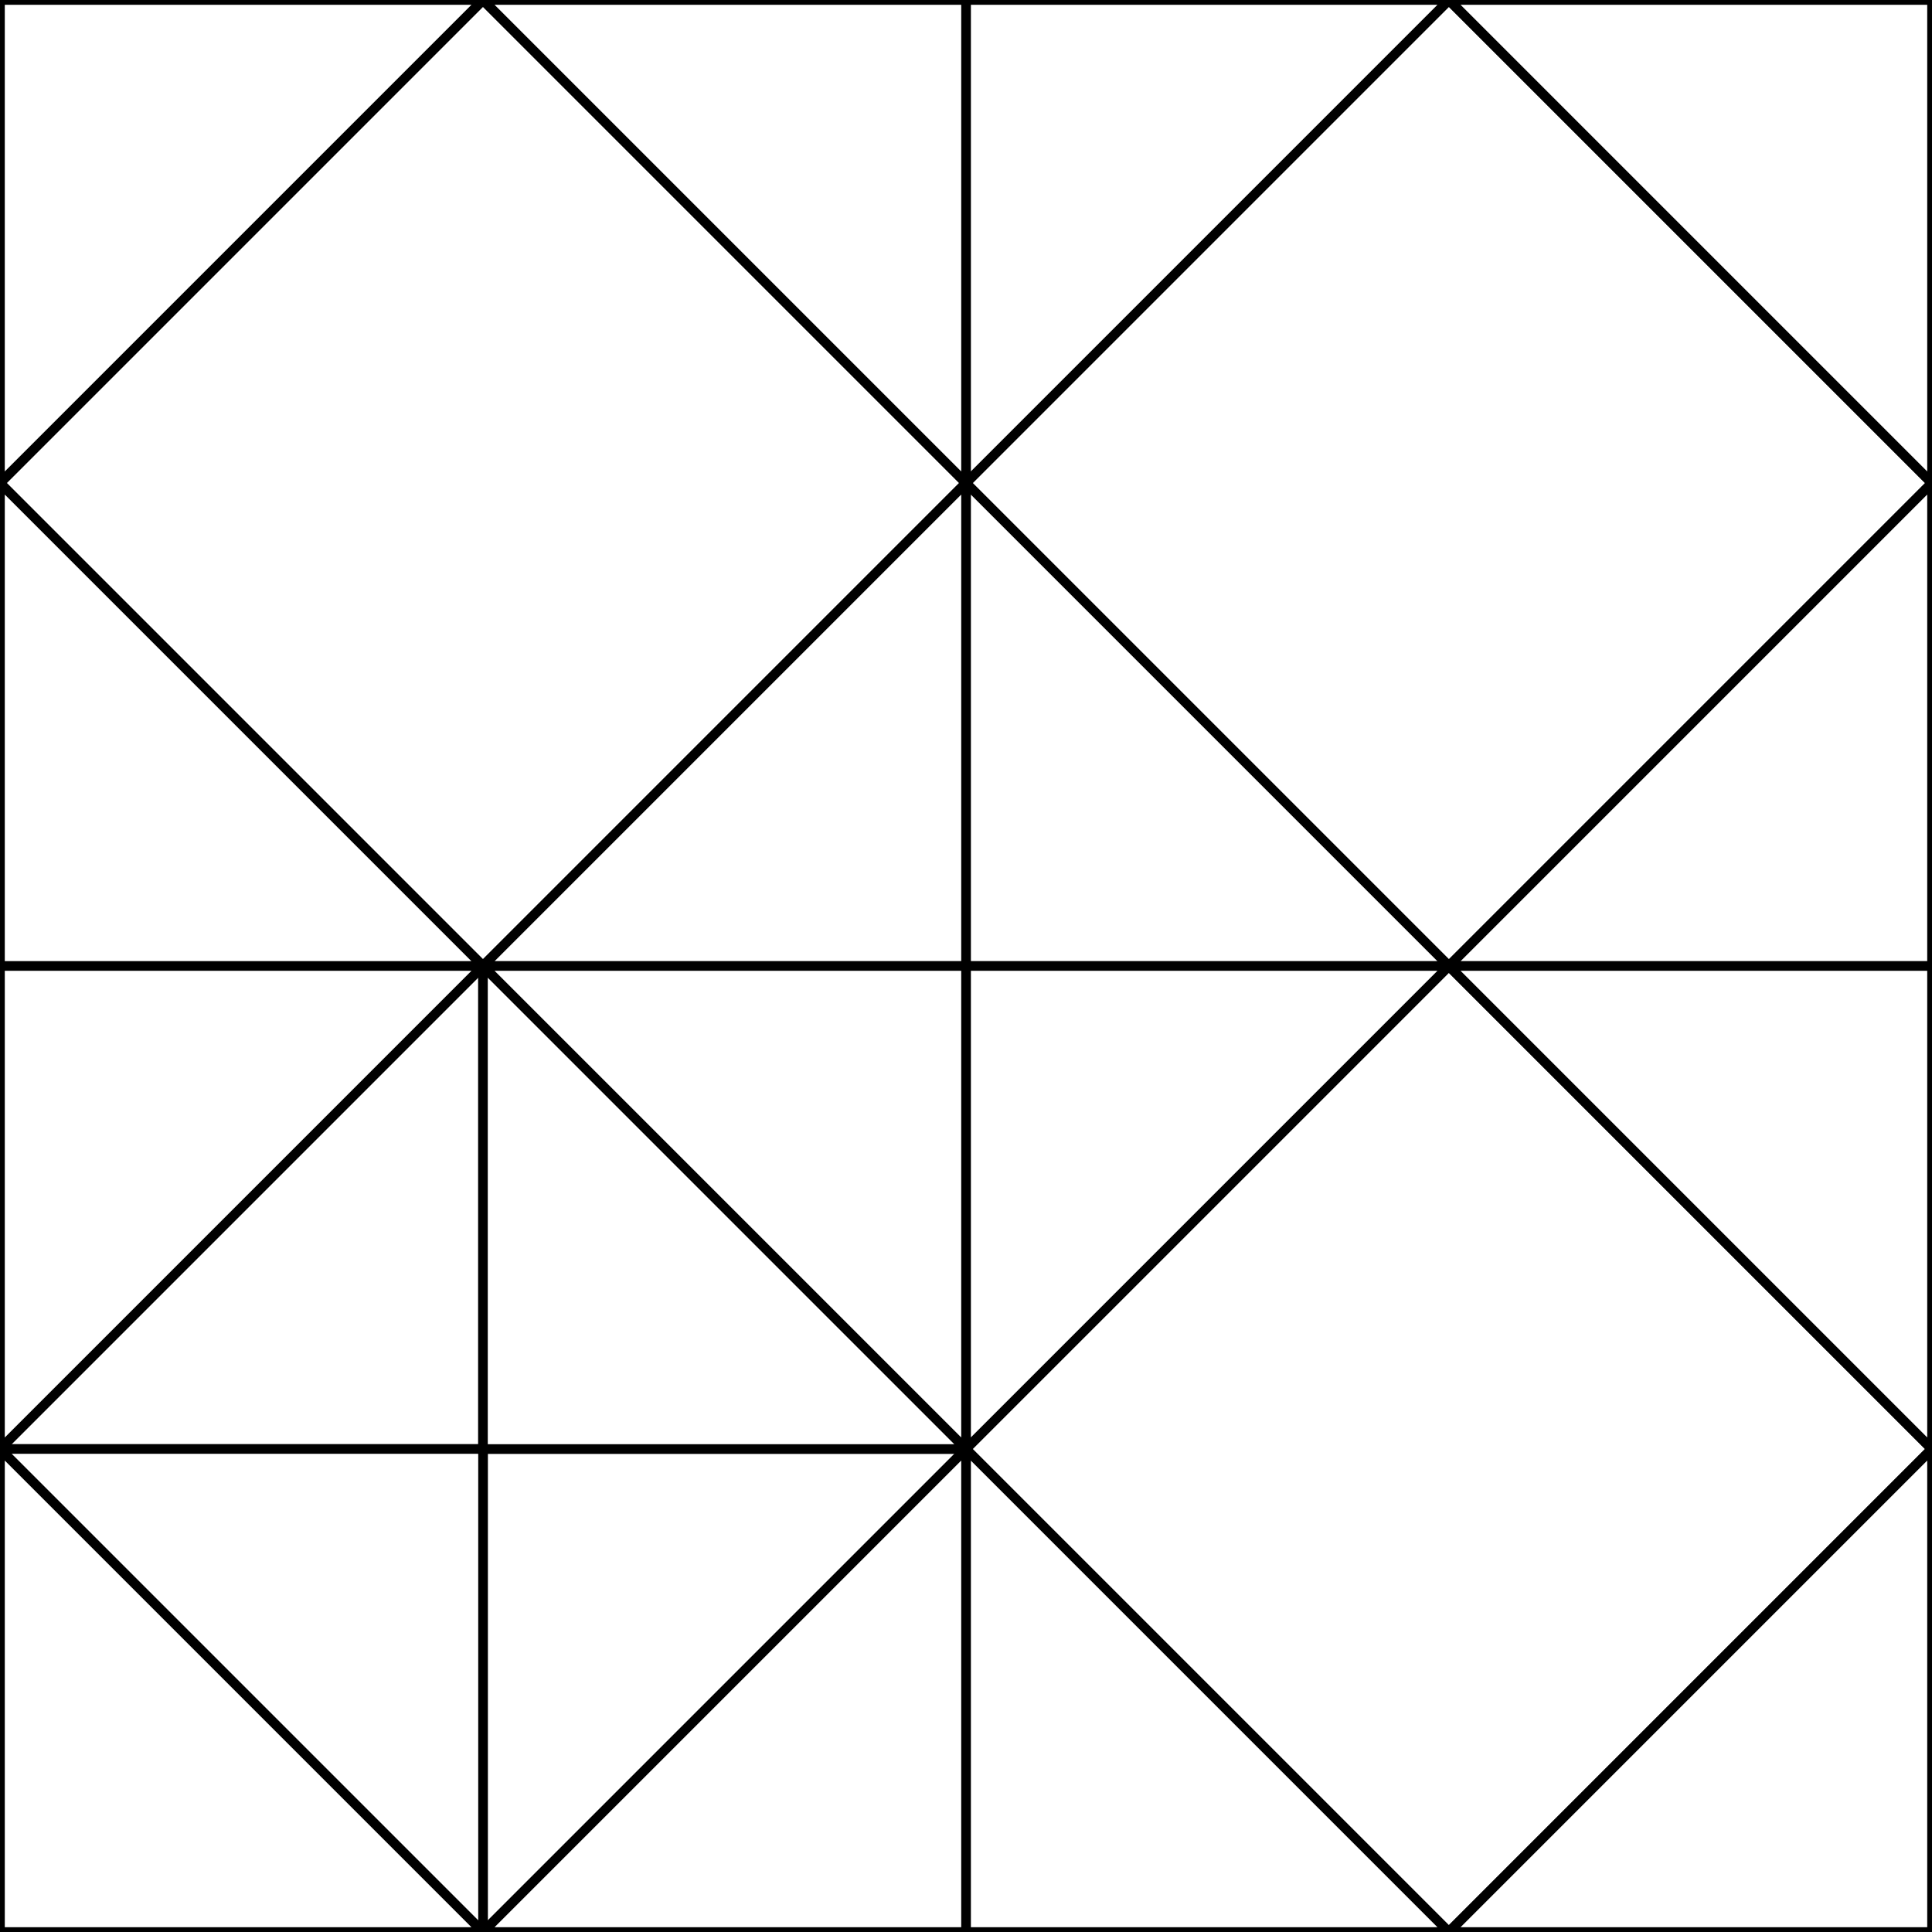
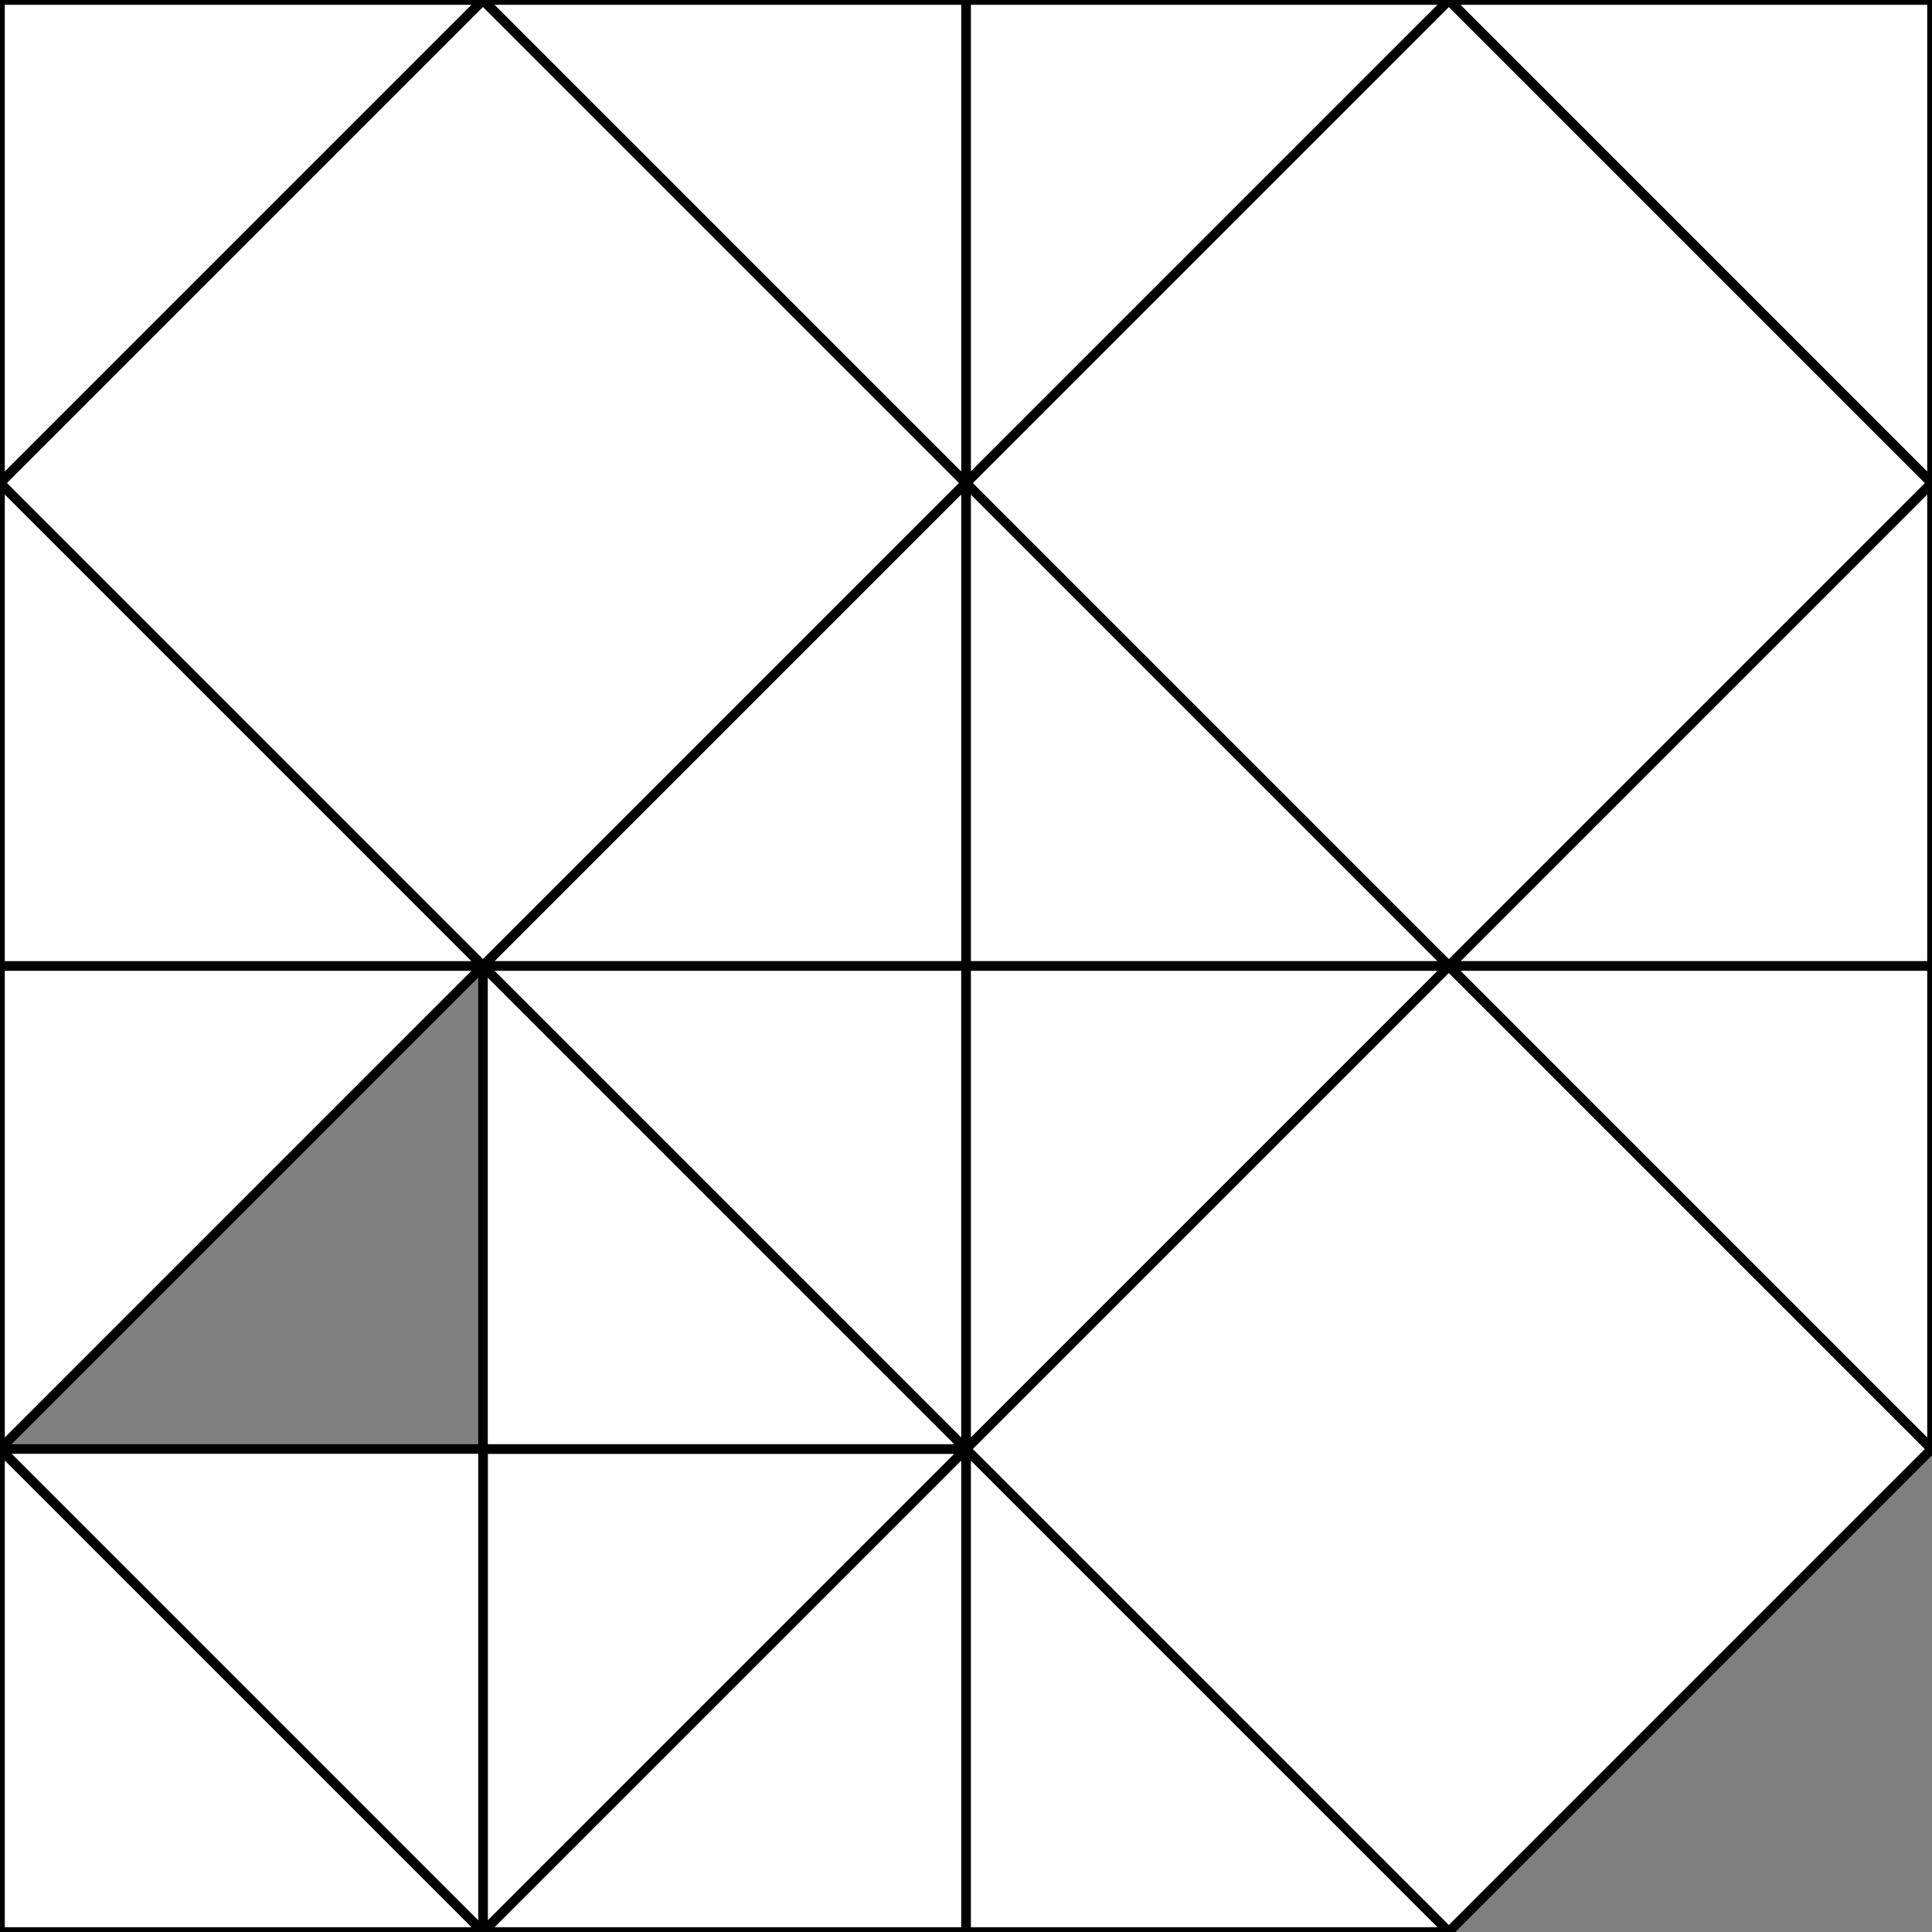
<svg xmlns="http://www.w3.org/2000/svg" version="1.1" id="Capa_6" x="0px" y="0px" width="404px" height="404px" viewBox="0 0 404 404" enable-background="new 0 0 404 404" xml:space="preserve">
  <rect x="0" y="0" width="404" height="404" fill="#808080" stroke="none" />
  <g id="areacolor">
-     <polygon fill="#FFFFFF" stroke="#000000" stroke-width="2" stroke-miterlimit="10" points="0.002,303.003 101,303.003 101,202.004     " />
    <polygon fill="#FFFFFF" stroke="#000000" stroke-width="2" stroke-miterlimit="10" points="101,303.003 101,404.001    201.999,303.003  " />
    <polygon fill="#FFFFFF" stroke="#000000" stroke-width="2" stroke-miterlimit="10" points="0.002,303.003 101,404.001 101,303.003     " />
    <polygon fill="#FFFFFF" stroke="#000000" stroke-width="2" stroke-miterlimit="10" points="101,202.004 101,303.003    201.999,303.003  " />
    <rect x="231.583" y="29.583" transform="matrix(0.707 -0.707 0.707 0.707 17.329 243.835)" fill="#FFFFFF" stroke="#000000" stroke-width="2" stroke-miterlimit="10" width="142.833" height="142.833" />
    <rect x="231.581" y="29.585" transform="matrix(0.707 0.707 -0.707 0.707 160.166 -184.669)" fill="none" width="142.834" height="142.835" />
    <polygon fill="#FFFFFF" stroke="#000000" stroke-width="2" stroke-miterlimit="10" points="404,202 404,101 303,202  " />
    <polygon fill="#FFFFFF" stroke="#000000" stroke-width="2" stroke-miterlimit="10" points="202,202 303,202 202,101  " />
    <polygon fill="#FFFFFF" stroke="#000000" stroke-width="2" stroke-miterlimit="10" points="303,0 404,101 404,0  " />
    <polygon fill="#FFFFFF" stroke="#000000" stroke-width="2" stroke-miterlimit="10" points="202,0 202,101 303,0  " />
    <rect x="29.584" y="29.585" transform="matrix(0.707 -0.707 0.707 0.707 -41.836 101.001)" fill="#FFFFFF" stroke="#000000" stroke-width="2" stroke-miterlimit="10" width="142.833" height="142.833" />
    <rect x="29.582" y="29.587" transform="matrix(0.707 0.707 -0.707 0.707 101.003 -41.834)" fill="none" width="142.835" height="142.835" />
    <polygon fill="#FFFFFF" stroke="#000000" stroke-width="2" stroke-miterlimit="10" points="202.001,202.002 202.001,101.001    101.001,202.002  " />
    <polygon fill="#FFFFFF" stroke="#000000" stroke-width="2" stroke-miterlimit="10" points="0.001,202.002 101.001,202.002    0.001,101.001  " />
    <polygon fill="#FFFFFF" stroke="#000000" stroke-width="2" stroke-miterlimit="10" points="101.001,0.001 202.001,101.001    202.001,0.001  " />
    <polygon fill="#FFFFFF" stroke="#000000" stroke-width="2" stroke-miterlimit="10" points="0.001,0.001 0.001,101.001    101.001,0.001  " />
    <rect x="231.583" y="231.583" transform="matrix(0.707 -0.707 0.707 0.707 -125.507 303)" fill="#FFFFFF" stroke="#000000" stroke-width="2" stroke-miterlimit="10" width="142.833" height="142.833" />
    <rect x="231.581" y="231.585" transform="matrix(0.707 0.707 -0.707 0.707 303.001 -125.504)" fill="none" width="142.834" height="142.835" />
-     <polygon fill="#FFFFFF" stroke="#000000" stroke-width="2" stroke-miterlimit="10" points="404,404 404,303 303,404  " />
    <polygon fill="#FFFFFF" stroke="#000000" stroke-width="2" stroke-miterlimit="10" points="202,404 303,404 202,303  " />
    <polygon fill="#FFFFFF" stroke="#000000" stroke-width="2" stroke-miterlimit="10" points="303,202 404,303 404,202  " />
    <polygon fill="#FFFFFF" stroke="#000000" stroke-width="2" stroke-miterlimit="10" points="202,202 202,303 303,202  " />
    <polygon fill="#FFFFFF" stroke="#000000" stroke-width="2" stroke-miterlimit="10" points="101,403.999 201.999,403.999    201.999,303  " />
    <polygon fill="#FFFFFF" stroke="#000000" stroke-width="2" stroke-miterlimit="10" points="0.002,303.003 0.002,404.001    101.001,404.001  " />
    <polygon fill="#FFFFFF" stroke="#000000" stroke-width="2" stroke-miterlimit="10" points="101,202.004 0.002,202.004    0.002,303.003  " />
    <polygon fill="#FFFFFF" stroke="#000000" stroke-width="2" stroke-miterlimit="10" points="202,302.999 202,202.001    101.001,202.001  " />
  </g>
</svg>